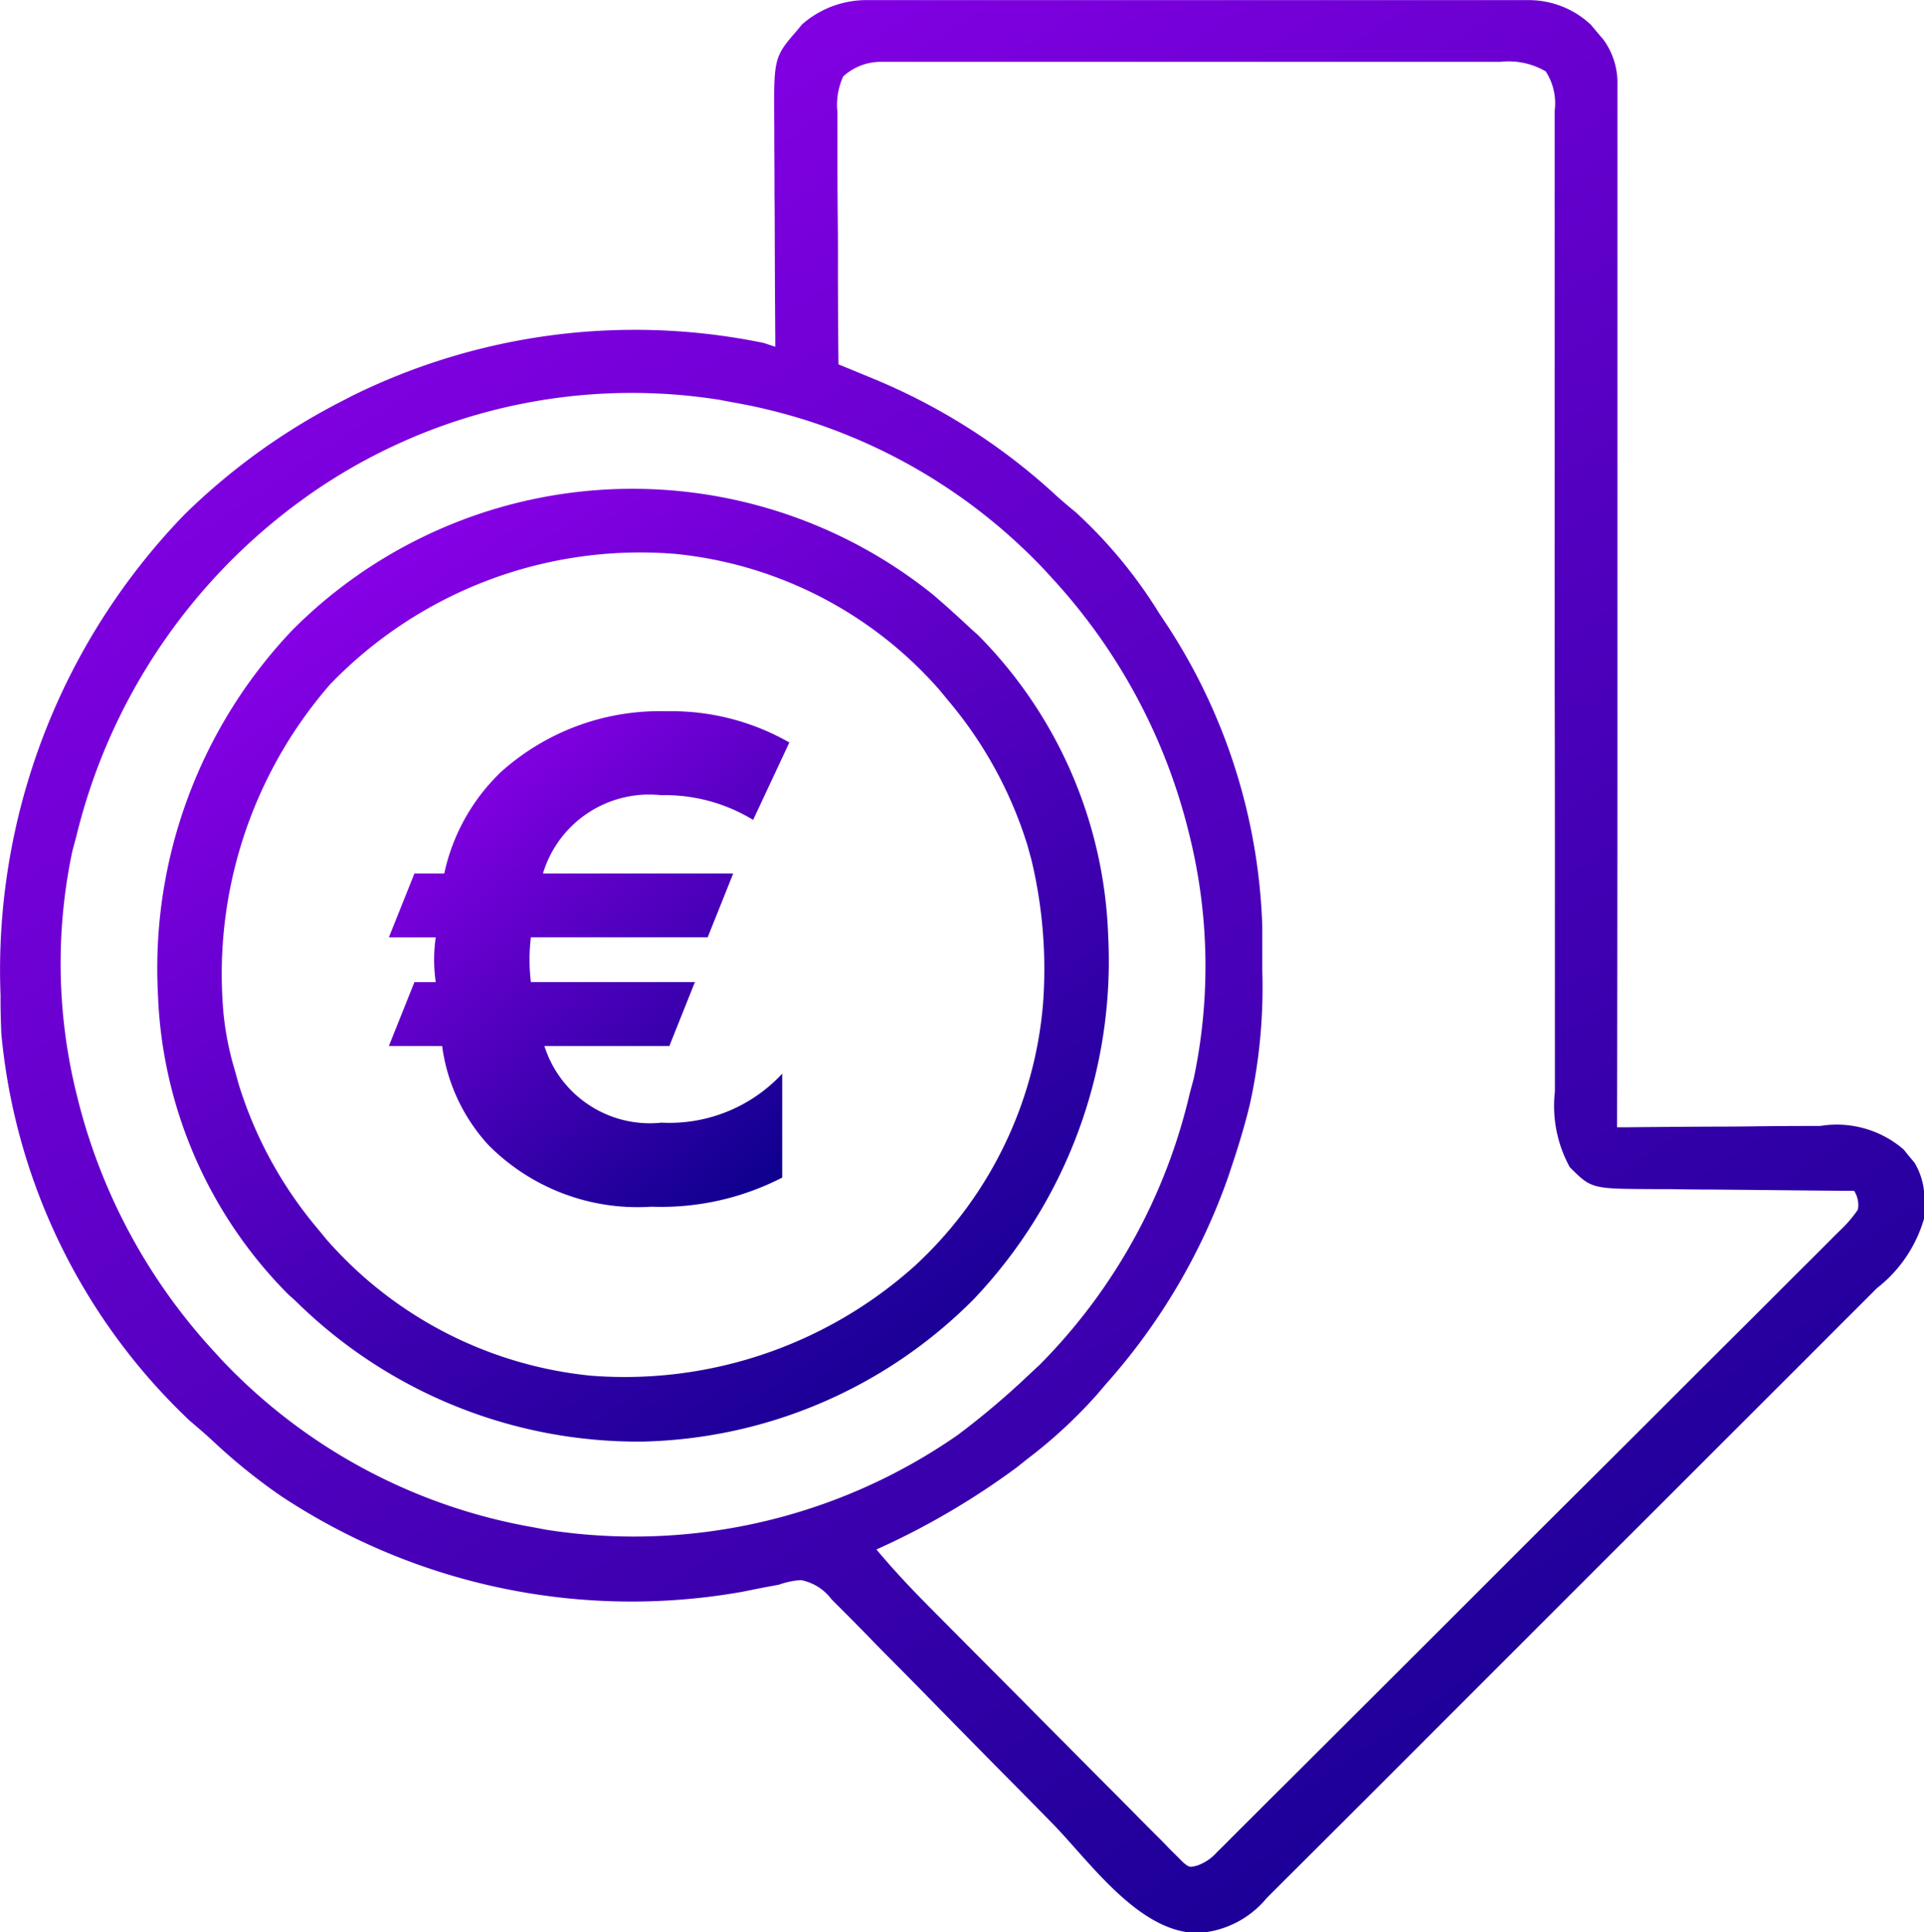
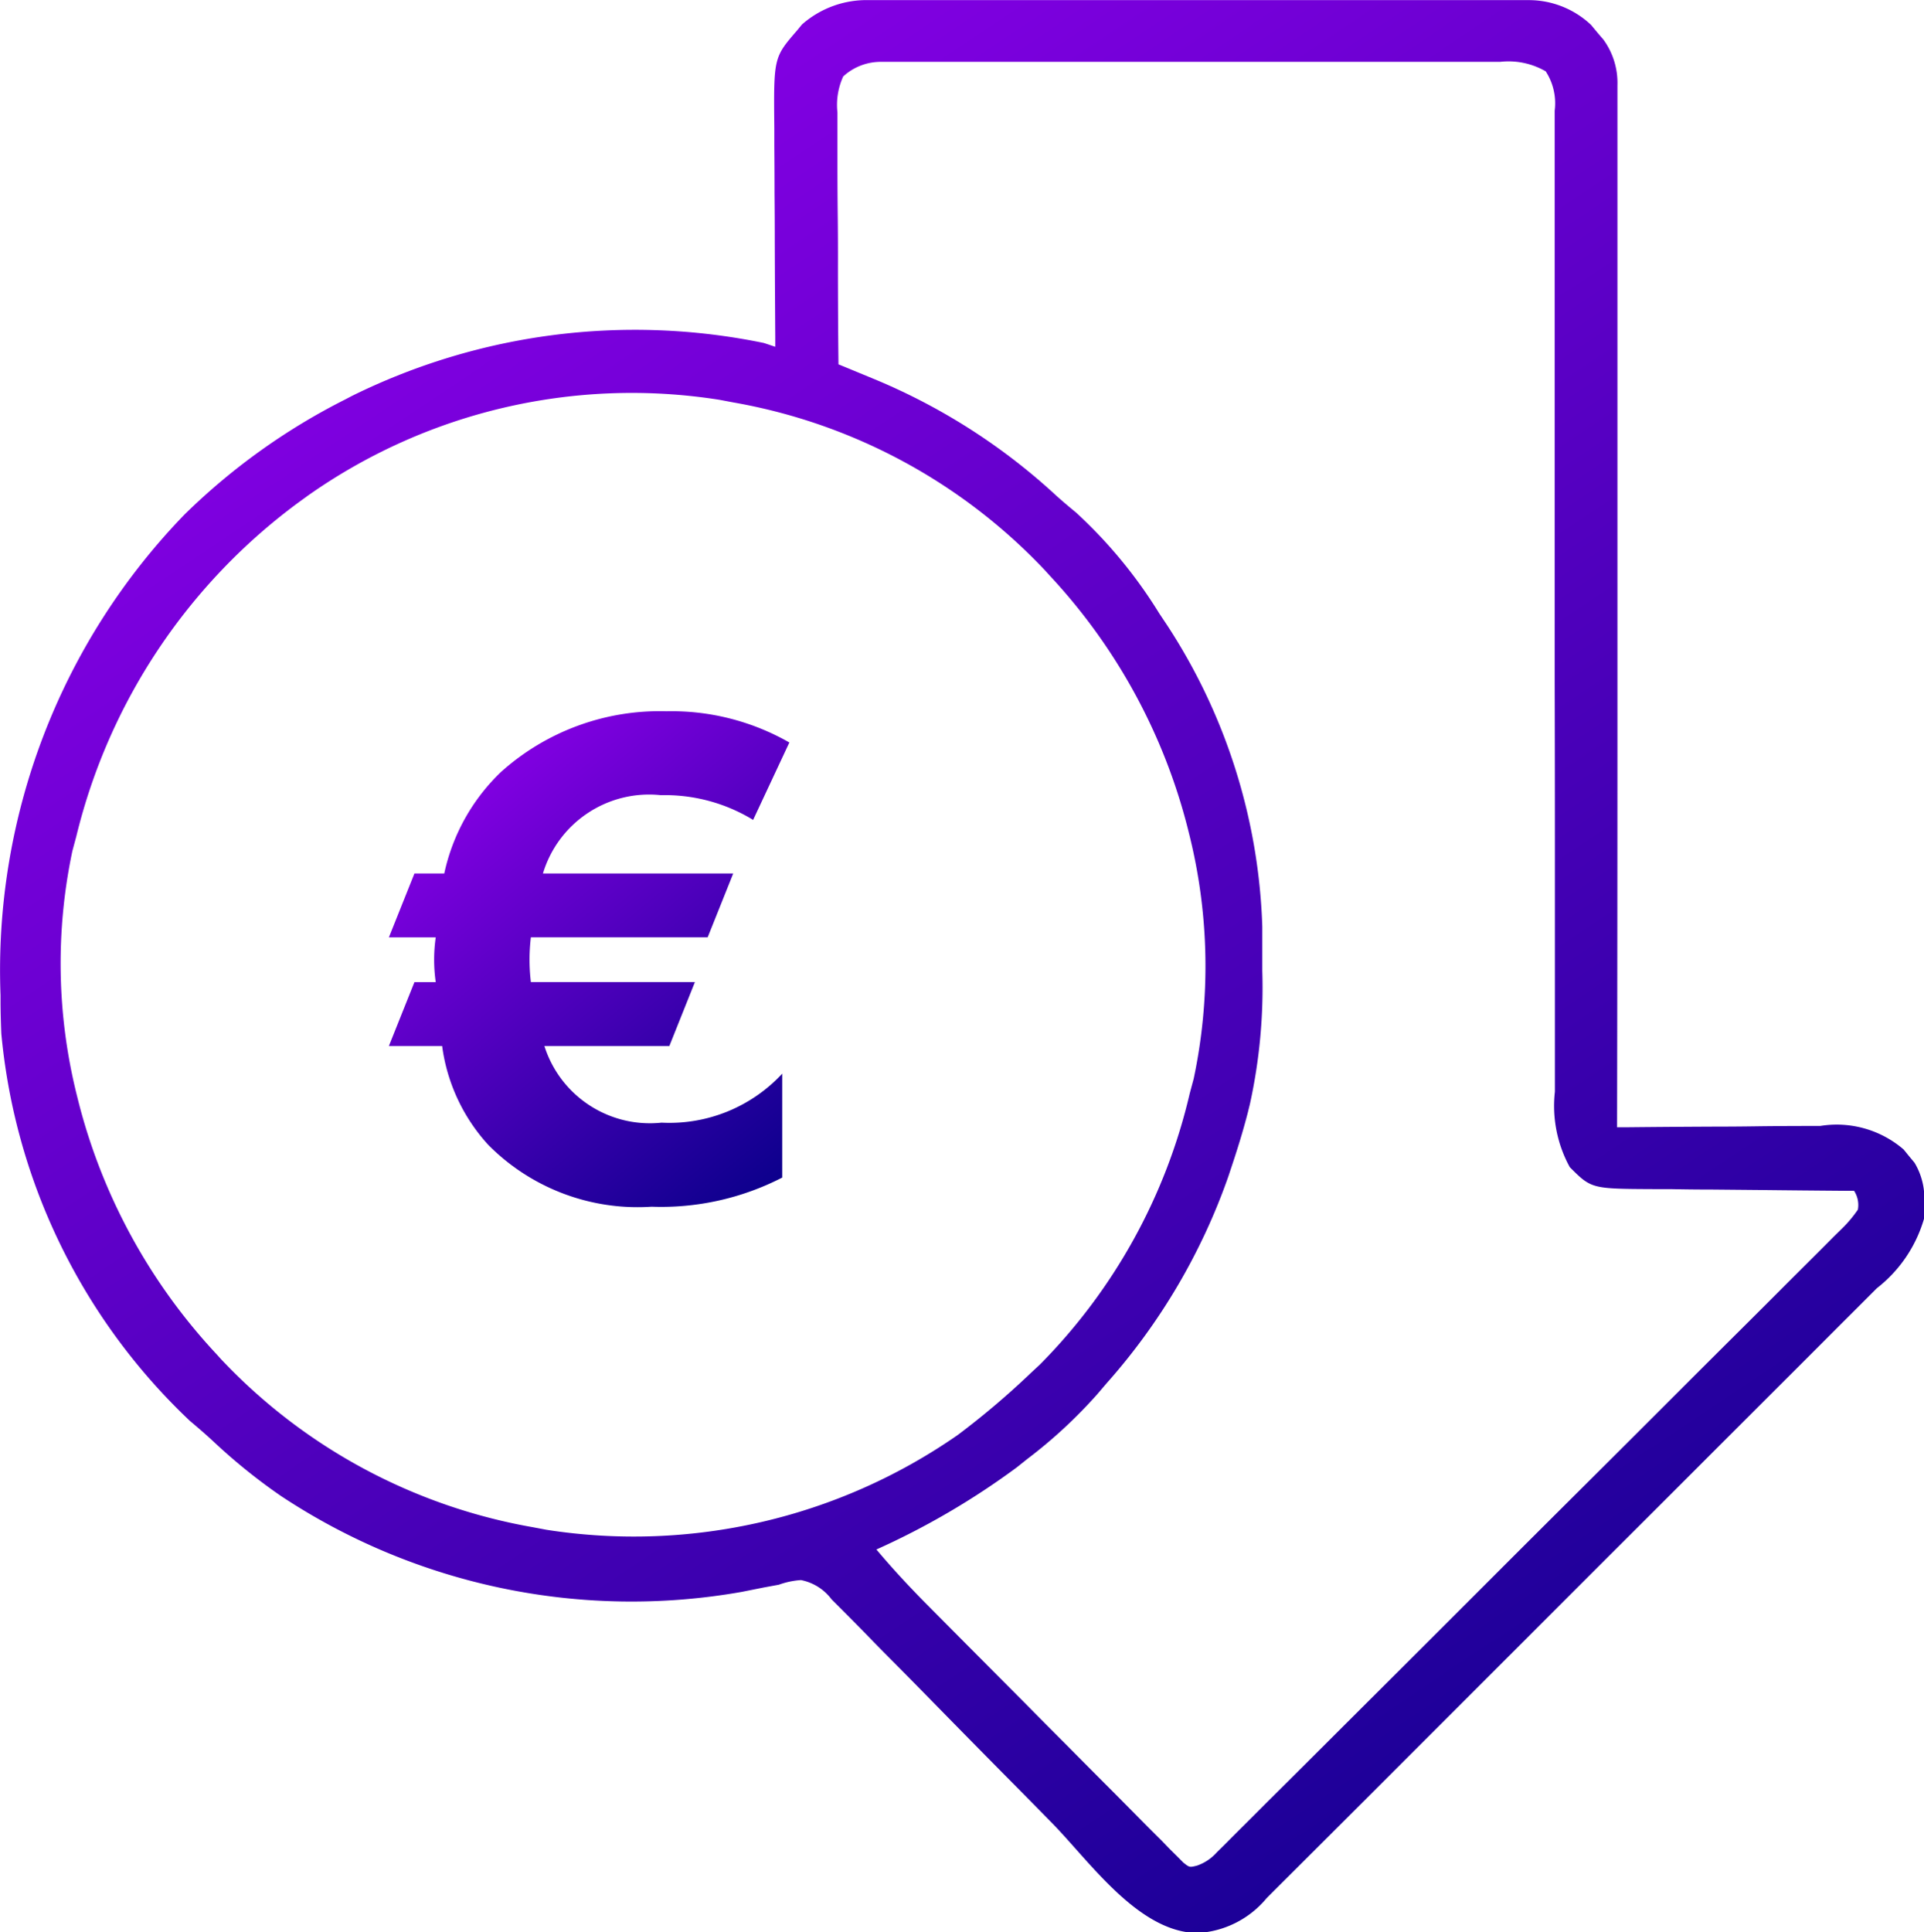
<svg xmlns="http://www.w3.org/2000/svg" width="46.694" height="46.887" viewBox="0 0 46.694 46.887">
  <defs>
    <linearGradient id="linear-gradient" x1="0.087" y1="-0.118" x2="0.918" y2="1.125" gradientUnits="objectBoundingBox">
      <stop offset="0" stop-color="#a100f9" />
      <stop offset="1" stop-color="#000083" />
    </linearGradient>
  </defs>
  <g id="low-price" transform="translate(-1.769 -0.45)">
    <path id="Path_15427" data-name="Path 15427" d="M-209.218-.039l.215,0c.235,0,.47,0,.706,0l.508,0q.688,0,1.377,0,.721,0,1.443,0,1.211,0,2.423,0,1.4,0,2.8,0,1.2,0,2.405,0,.718,0,1.435,0,.675,0,1.35,0h.495c.226,0,.451,0,.677,0l.2,0a2.2,2.2,0,0,1,1.482.6l.15.181.154.18a1.789,1.789,0,0,1,.338,1.108c0,.091,0,.181,0,.274l0,.3c0,.158,0,.158,0,.32q0,.439,0,.877,0,.473,0,.947,0,.82,0,1.64,0,1.185,0,2.37,0,1.923,0,3.846,0,1.868,0,3.736c0,.077,0,.154,0,.233q0,.578,0,1.155,0,4.792-.009,9.584l.229,0q1.069-.011,2.139-.016.55,0,1.1-.009.531-.006,1.062-.007l.4,0a2.488,2.488,0,0,1,2.025.571l.13.16.134.161a1.672,1.672,0,0,1,.233,1l.014.3a3.3,3.3,0,0,1-1.163,1.747l-.2.2q-.326.327-.653.652l-.469.47q-.57.571-1.141,1.14l-1.329,1.328q-1.185,1.186-2.372,2.37-1.151,1.149-2.3,2.3l-2.507,2.506-.267.267-.133.133-.926.926-1.247,1.245-.458.457-.625.623-.183.184a2.338,2.338,0,0,1-1.688.844c-1.427-.028-2.6-1.732-3.515-2.666q-.607-.619-1.218-1.235-.773-.782-1.543-1.568-.624-.639-1.254-1.272-.239-.241-.475-.485c-.22-.226-.442-.45-.665-.673l-.2-.2a1.22,1.22,0,0,0-.742-.466,1.973,1.973,0,0,0-.537.113l-.36.066-.54.108a15.406,15.406,0,0,1-11.188-2.331,13.981,13.981,0,0,1-1.631-1.316c-.188-.175-.38-.34-.576-.505a14.809,14.809,0,0,1-4.574-9.395c-.01-.245-.017-.487-.019-.732,0-.068,0-.135,0-.2a15.892,15.892,0,0,1,4.469-11.668,15.575,15.575,0,0,1,3.888-2.784l.17-.089a15.5,15.5,0,0,1,10-1.285l.275.092c0-.121,0-.121,0-.245q-.008-1.148-.012-2.3,0-.59-.006-1.18,0-.57-.005-1.14,0-.217,0-.434c-.017-1.719-.017-1.719.55-2.375l.121-.147A2.371,2.371,0,0,1-209.218-.039Zm-.63,1.848a1.658,1.658,0,0,0-.142.877c0,.066,0,.132,0,.2,0,.218,0,.436,0,.654q0,.227,0,.454,0,.6.007,1.194t.005,1.219q0,1.2.013,2.392l.222.091.295.122.291.12a14.915,14.915,0,0,1,4.393,2.775c.183.17.371.328.564.487a11.532,11.532,0,0,1,2.021,2.45l.2.3a14.177,14.177,0,0,1,2.3,7.3c0,.068,0,.135,0,.2q0,.325,0,.65c0,.074,0,.148,0,.224a13.169,13.169,0,0,1-.3,3.228l-.049.2c-.118.46-.258.91-.409,1.36l-.061.185a15.031,15.031,0,0,1-2.962,5.036l-.22.258a11.779,11.779,0,0,1-1.7,1.574l-.257.205a18.427,18.427,0,0,1-3.407,1.993c.4.476.816.923,1.254,1.363l.207.209.673.678.233.234,1.218,1.224q.5.507,1.008,1.015.608.615,1.219,1.226l.464.468q.322.327.648.65l.193.2.179.177.154.155c.148.117.148.117.328.073a1.142,1.142,0,0,0,.485-.325l.17-.167.184-.185.2-.2q.328-.325.654-.653l.469-.466q.571-.568,1.141-1.138l.927-.925q1.314-1.31,2.626-2.622l.143-.143.143-.143q1.149-1.149,2.3-2.294,1.182-1.176,2.36-2.355.662-.662,1.326-1.322.624-.62,1.245-1.244l.459-.457q.313-.31.622-.623l.187-.183a3.028,3.028,0,0,0,.4-.473.632.632,0,0,0-.092-.458l-.225,0q-1.053-.008-2.106-.02l-1.083-.01q-.523,0-1.046-.011l-.4,0c-1.515-.007-1.515-.007-2.04-.533a3.086,3.086,0,0,1-.361-1.83c0-.1,0-.209,0-.317q0-.526,0-1.052,0-.377,0-.754,0-.812,0-1.624,0-1.174,0-2.348,0-1.906-.005-3.812c0-.076,0-.152,0-.23q0-1.619,0-3.239v-.231c0-.076,0-.152,0-.23q0-1.9,0-3.8,0-1.172,0-2.343,0-.8,0-1.6,0-.463,0-.926,0-.5,0-1c0-.1,0-.2,0-.3a1.42,1.42,0,0,0-.218-.954,1.8,1.8,0,0,0-1.107-.23h-6.17l-2.59,0-2.223,0h-4.015A1.349,1.349,0,0,0-209.847,1.81Zm-13.026,10.2-.158.114a14.236,14.236,0,0,0-5.43,8.13l-.095.353a13.193,13.193,0,0,0,.095,5.876l.052.209a14.066,14.066,0,0,0,3.337,6.112l.128.141a13.626,13.626,0,0,0,7.566,4.073l.328.062a13.767,13.767,0,0,0,9.98-2.3,19.7,19.7,0,0,0,1.784-1.514l.208-.193a13.778,13.778,0,0,0,3.64-6.586l.095-.353a13.193,13.193,0,0,0-.095-5.876l-.052-.209a14.066,14.066,0,0,0-3.337-6.112l-.128-.141a13.626,13.626,0,0,0-7.566-4.073l-.328-.062A13.639,13.639,0,0,0-222.874,12.008Z" transform="translate(232.083 0.492)" fill="url(#linear-gradient)" />
-     <path id="Path_15428" data-name="Path 15428" d="M-186.611-25.511c.313.268.616.543.916.824l.167.149a10.882,10.882,0,0,1,3.165,7.292,11.914,11.914,0,0,1-3.267,8.835,11.683,11.683,0,0,1-8.048,3.45,11.826,11.826,0,0,1-8.414-3.421l-.167-.149a10.882,10.882,0,0,1-3.165-7.291,11.914,11.914,0,0,1,3.267-8.835A11.646,11.646,0,0,1-186.611-25.511Zm-14.656,2.2a10.709,10.709,0,0,0-2.565,7.969,7.273,7.273,0,0,0,.275,1.374l.094.34a10.027,10.027,0,0,0,1.921,3.508l.214.26a9.813,9.813,0,0,0,6.416,3.3,10.543,10.543,0,0,0,7.86-2.668,9.744,9.744,0,0,0,3.109-6.366,11.368,11.368,0,0,0-.286-3.5l-.094-.34a10.028,10.028,0,0,0-1.921-3.508l-.214-.26a9.813,9.813,0,0,0-6.416-3.3A10.451,10.451,0,0,0-201.267-23.313Z" transform="translate(211.026 40.392)" fill="url(#linear-gradient)" />
    <path id="Path_15429" data-name="Path 15429" d="M9.246-1.442A3.734,3.734,0,0,1,6.317-.253,2.686,2.686,0,0,1,3.474-2.114H6.507l.62-1.551H3.146a4.57,4.57,0,0,1,0-1.086H7.437L8.057-6.3H3.439A2.691,2.691,0,0,1,6.3-8.2a4.115,4.115,0,0,1,2.24.6l.879-1.878a5.759,5.759,0,0,0-2.981-.758A5.77,5.77,0,0,0,2.423-8.765,4.8,4.8,0,0,0,1.044-6.3H.32L-.3-4.75H.837a3.817,3.817,0,0,0,0,1.086H.32L-.3-2.114H.992a4.415,4.415,0,0,0,1.12,2.4,5.1,5.1,0,0,0,3.963,1.5,6.413,6.413,0,0,0,3.171-.707Z" transform="translate(11.507 27.945)" fill="url(#linear-gradient)" />
  </g>
</svg>